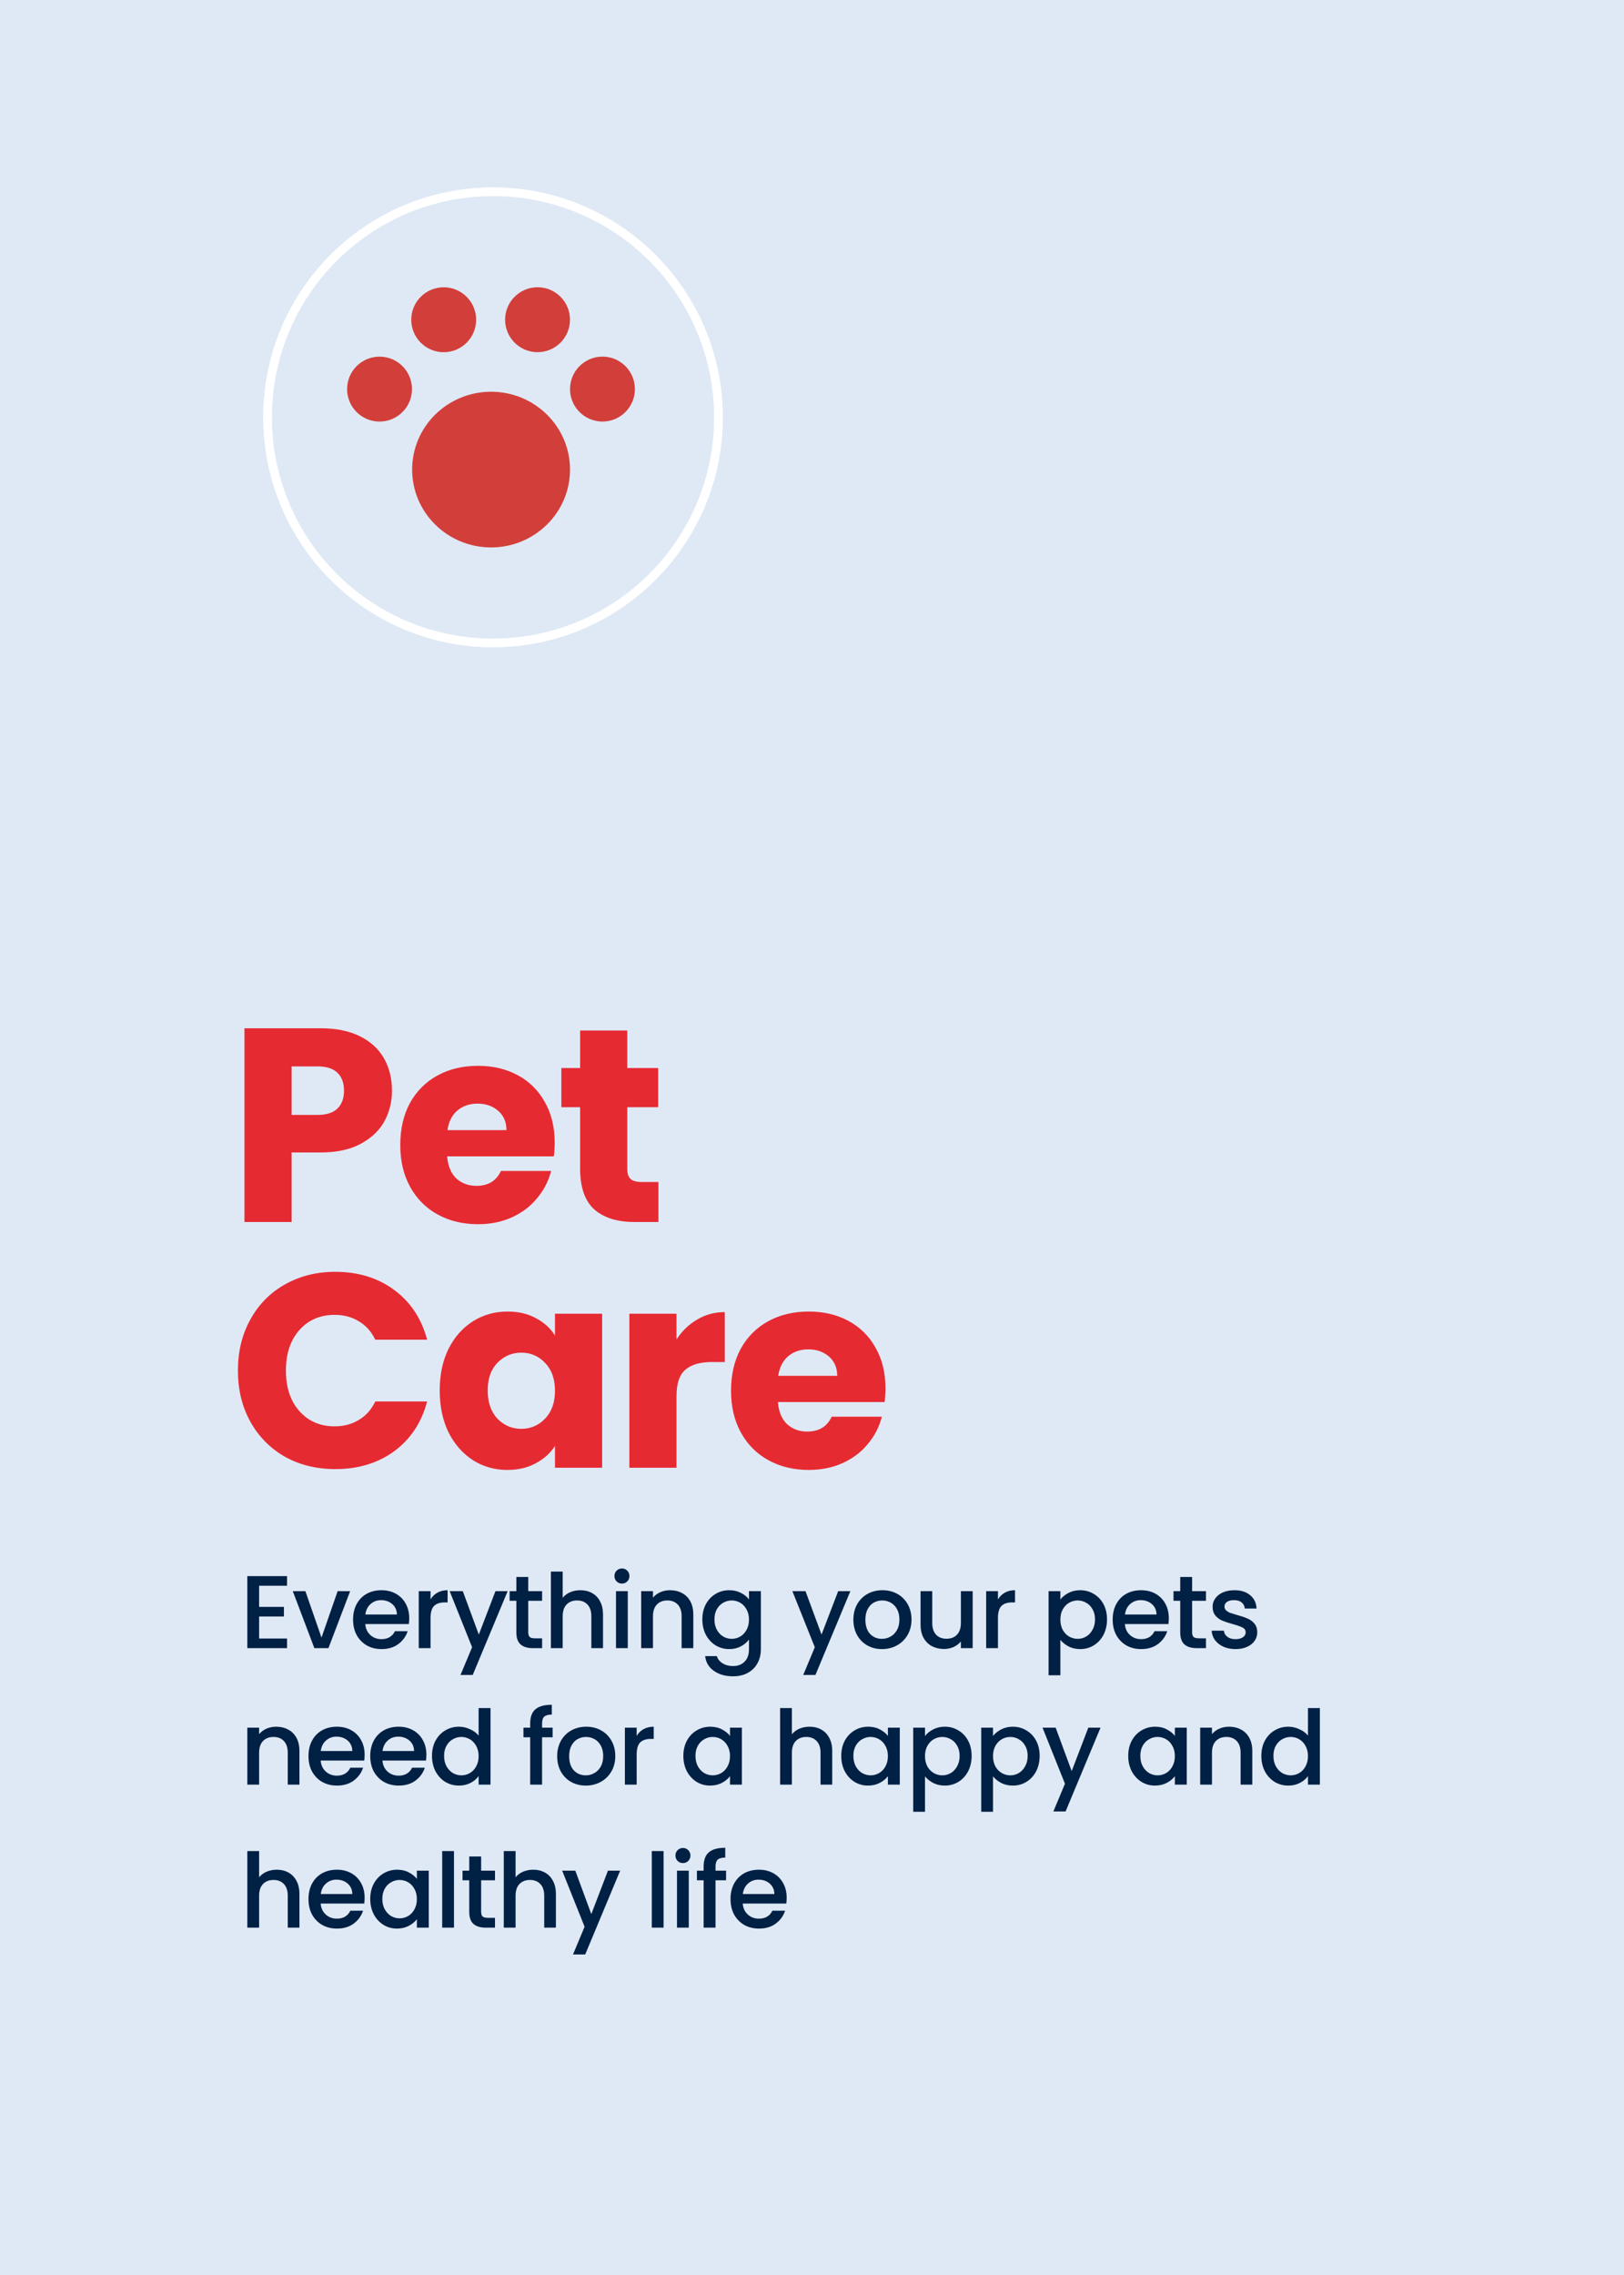
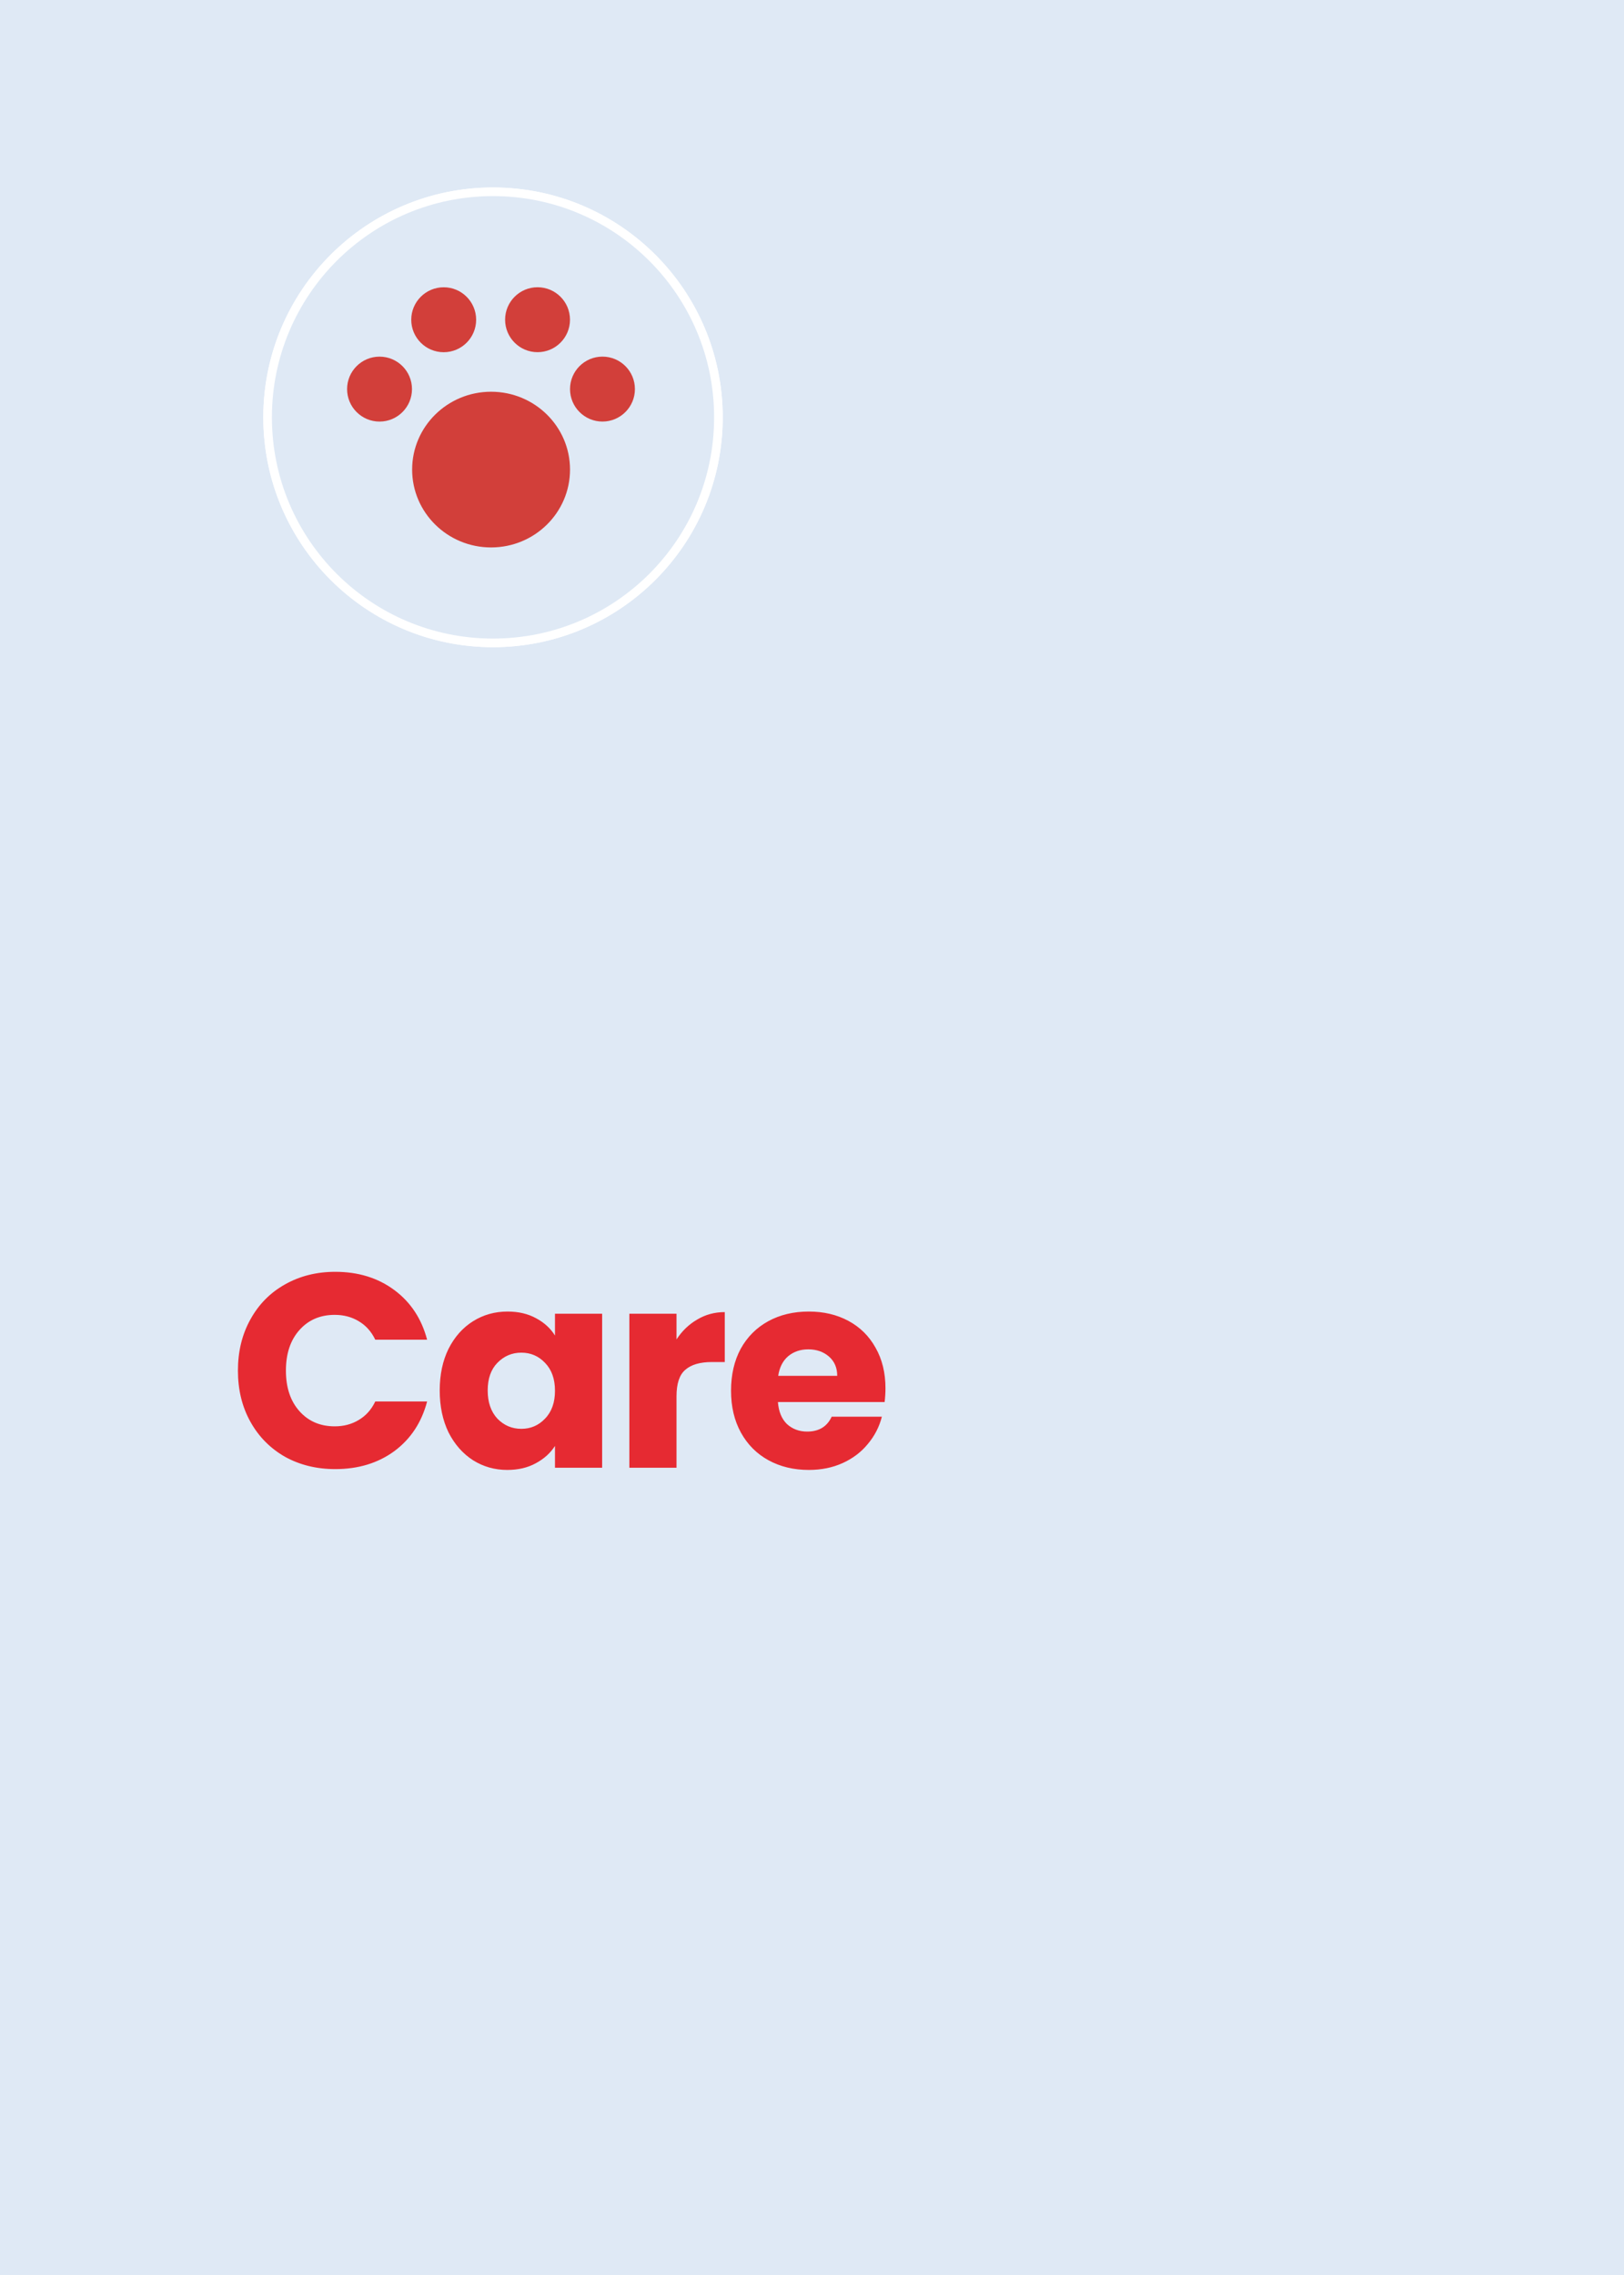
<svg xmlns="http://www.w3.org/2000/svg" width="250" height="350" viewBox="0 0 250 350" fill="none">
  <rect x="0" y="0" width="250" height="350" fill="#333333" stroke="none" />
  <g clip-path="url(#clip0_1465_3441)">
    <path d="M258.51 -8.5H-8.5V358.51H258.51V-8.5Z" fill="#DFE9F5" />
    <g clip-path="url(#clip1_1465_3441)">
      <path d="M242.626 12.482H6.482V337.066H242.626V12.482Z" fill="#DFE9F5" />
      <path d="M75.894 29.507C95.058 29.507 110.594 45.042 110.594 64.206C110.594 83.37 95.058 98.905 75.894 98.905C56.731 98.905 41.195 83.37 41.195 64.206C41.195 45.042 56.731 29.507 75.894 29.507Z" fill="#BCE5DF" stroke="white" stroke-width="1.327" />
      <path d="M59.997 68.801C57.458 68.801 55.402 66.742 55.402 64.206C55.402 61.67 57.461 59.611 59.997 59.611H92.122C94.662 59.611 96.717 61.67 96.717 64.206C96.717 66.742 94.658 68.801 92.122 68.801H59.997Z" fill="#50A395" />
-       <path d="M71.467 48.142C71.467 45.602 73.526 43.547 76.062 43.547C78.597 43.547 80.656 45.606 80.656 48.142V80.267C80.656 82.806 78.597 84.862 76.062 84.862C73.526 84.862 71.467 82.802 71.467 80.267V48.142Z" fill="#50A395" />
      <path d="M36.627 210.861C36.627 207.918 37.264 205.3 38.538 203.008C39.811 200.687 41.58 198.89 43.844 197.617C46.136 196.315 48.726 195.664 51.613 195.664C55.15 195.664 58.178 196.598 60.697 198.466C63.216 200.333 64.9 202.881 65.749 206.107H57.768C57.174 204.862 56.325 203.914 55.221 203.263C54.146 202.612 52.915 202.286 51.528 202.286C49.292 202.286 47.481 203.065 46.094 204.621C44.707 206.178 44.014 208.258 44.014 210.861C44.014 213.465 44.707 215.545 46.094 217.102C47.481 218.658 49.292 219.437 51.528 219.437C52.915 219.437 54.146 219.111 55.221 218.46C56.325 217.809 57.174 216.861 57.768 215.616H65.749C64.9 218.842 63.216 221.389 60.697 223.257C58.178 225.097 55.15 226.016 51.613 226.016C48.726 226.016 46.136 225.38 43.844 224.106C41.58 222.804 39.811 221.007 38.538 218.715C37.264 216.422 36.627 213.805 36.627 210.861ZM67.69 213.918C67.69 211.484 68.143 209.347 69.048 207.508C69.982 205.668 71.242 204.253 72.826 203.263C74.411 202.272 76.18 201.777 78.133 201.777C79.802 201.777 81.26 202.116 82.505 202.796C83.779 203.475 84.755 204.366 85.434 205.47V202.116H92.694V225.804H85.434V222.451C84.727 223.554 83.736 224.446 82.463 225.125C81.218 225.804 79.76 226.144 78.09 226.144C76.166 226.144 74.411 225.649 72.826 224.658C71.242 223.639 69.982 222.21 69.048 220.37C68.143 218.503 67.69 216.352 67.69 213.918ZM85.434 213.96C85.434 212.149 84.925 210.72 83.906 209.673C82.916 208.626 81.699 208.102 80.255 208.102C78.812 208.102 77.581 208.626 76.562 209.673C75.572 210.692 75.076 212.107 75.076 213.918C75.076 215.729 75.572 217.172 76.562 218.248C77.581 219.295 78.812 219.819 80.255 219.819C81.699 219.819 82.916 219.295 83.906 218.248C84.925 217.201 85.434 215.772 85.434 213.96ZM104.143 206.064C104.992 204.763 106.053 203.744 107.327 203.008C108.6 202.244 110.016 201.862 111.572 201.862V209.545H109.577C107.766 209.545 106.407 209.942 105.502 210.734C104.596 211.498 104.143 212.857 104.143 214.809V225.804H96.884V202.116H104.143V206.064ZM136.31 213.578C136.31 214.257 136.267 214.965 136.182 215.701H119.754C119.867 217.172 120.334 218.304 121.155 219.097C122.004 219.861 123.037 220.243 124.254 220.243C126.065 220.243 127.324 219.479 128.032 217.951H135.758C135.362 219.507 134.64 220.908 133.593 222.153C132.574 223.399 131.286 224.375 129.73 225.083C128.173 225.79 126.433 226.144 124.508 226.144C122.188 226.144 120.122 225.649 118.311 224.658C116.499 223.667 115.084 222.252 114.065 220.413C113.047 218.573 112.537 216.422 112.537 213.96C112.537 211.498 113.032 209.347 114.023 207.508C115.042 205.668 116.457 204.253 118.268 203.263C120.079 202.272 122.159 201.777 124.508 201.777C126.801 201.777 128.838 202.258 130.621 203.22C132.404 204.182 133.791 205.555 134.782 207.338C135.8 209.121 136.31 211.201 136.31 213.578ZM128.881 211.668C128.881 210.423 128.456 209.432 127.607 208.696C126.758 207.961 125.697 207.593 124.423 207.593C123.207 207.593 122.174 207.946 121.325 208.654C120.504 209.361 119.994 210.366 119.796 211.668H128.881Z" fill="#E62A32" />
-       <path d="M39.888 243.963V247.211H43.708V248.691H39.888V252.082H44.186V253.562H38.073V242.483H44.186V243.963H39.888ZM49.493 251.939L51.977 244.791H53.903L50.56 253.562H48.395L45.068 244.791H47.01L49.493 251.939ZM62.996 248.962C62.996 249.291 62.974 249.588 62.932 249.853H56.23C56.283 250.554 56.543 251.116 57.01 251.541C57.477 251.965 58.05 252.178 58.729 252.178C59.706 252.178 60.396 251.769 60.799 250.952H62.757C62.492 251.758 62.009 252.422 61.308 252.942C60.618 253.451 59.759 253.706 58.729 253.706C57.891 253.706 57.138 253.52 56.469 253.149C55.811 252.767 55.291 252.236 54.909 251.557C54.537 250.867 54.352 250.071 54.352 249.169C54.352 248.267 54.532 247.476 54.893 246.797C55.264 246.107 55.779 245.576 56.437 245.205C57.106 244.833 57.87 244.648 58.729 244.648C59.557 244.648 60.295 244.828 60.942 245.189C61.59 245.55 62.094 246.059 62.455 246.717C62.815 247.365 62.996 248.113 62.996 248.962ZM61.101 248.389C61.091 247.72 60.852 247.184 60.385 246.781C59.918 246.378 59.34 246.176 58.65 246.176C58.024 246.176 57.488 246.378 57.042 246.781C56.596 247.174 56.331 247.71 56.246 248.389H61.101ZM66.278 246.065C66.543 245.619 66.894 245.274 67.329 245.03C67.775 244.775 68.3 244.648 68.905 244.648V246.526H68.443C67.732 246.526 67.191 246.707 66.819 247.067C66.459 247.428 66.278 248.054 66.278 248.946V253.562H64.463V244.791H66.278V246.065ZM78.15 244.791L72.77 257.686H70.891L72.674 253.419L69.22 244.791H71.242L73.709 251.477L76.272 244.791H78.15ZM81.319 246.272V251.127C81.319 251.456 81.393 251.695 81.542 251.843C81.701 251.981 81.966 252.05 82.338 252.05H83.452V253.562H82.019C81.202 253.562 80.576 253.371 80.141 252.989C79.706 252.607 79.488 251.986 79.488 251.127V246.272H78.453V244.791H79.488V242.61H81.319V244.791H83.452V246.272H81.319ZM89.343 244.648C90.012 244.648 90.606 244.791 91.126 245.078C91.657 245.364 92.071 245.789 92.368 246.351C92.676 246.914 92.829 247.593 92.829 248.389V253.562H91.031V248.659C91.031 247.874 90.834 247.274 90.442 246.861C90.049 246.436 89.513 246.224 88.834 246.224C88.155 246.224 87.613 246.436 87.21 246.861C86.817 247.274 86.621 247.874 86.621 248.659V253.562H84.806V241.782H86.621V245.81C86.929 245.438 87.316 245.152 87.783 244.95C88.261 244.749 88.781 244.648 89.343 244.648ZM95.749 243.629C95.42 243.629 95.144 243.517 94.922 243.295C94.699 243.072 94.587 242.796 94.587 242.467C94.587 242.138 94.699 241.862 94.922 241.639C95.144 241.416 95.42 241.305 95.749 241.305C96.068 241.305 96.338 241.416 96.561 241.639C96.784 241.862 96.895 242.138 96.895 242.467C96.895 242.796 96.784 243.072 96.561 243.295C96.338 243.517 96.068 243.629 95.749 243.629ZM96.641 244.791V253.562H94.826V244.791H96.641ZM103.131 244.648C103.82 244.648 104.436 244.791 104.977 245.078C105.529 245.364 105.959 245.789 106.267 246.351C106.574 246.914 106.728 247.593 106.728 248.389V253.562H104.93V248.659C104.93 247.874 104.733 247.274 104.34 246.861C103.948 246.436 103.412 246.224 102.733 246.224C102.053 246.224 101.512 246.436 101.109 246.861C100.716 247.274 100.52 247.874 100.52 248.659V253.562H98.705V244.791H100.52V245.794C100.817 245.433 101.194 245.152 101.65 244.95C102.117 244.749 102.611 244.648 103.131 244.648ZM112.259 244.648C112.938 244.648 113.538 244.786 114.058 245.062C114.588 245.327 115.002 245.661 115.299 246.065V244.791H117.13V253.706C117.13 254.512 116.96 255.229 116.621 255.855C116.281 256.492 115.788 256.99 115.14 257.351C114.504 257.712 113.739 257.893 112.848 257.893C111.659 257.893 110.672 257.611 109.887 257.049C109.102 256.497 108.656 255.743 108.55 254.788H110.349C110.487 255.245 110.778 255.611 111.224 255.887C111.681 256.173 112.222 256.317 112.848 256.317C113.58 256.317 114.169 256.094 114.615 255.648C115.071 255.202 115.299 254.555 115.299 253.706V252.241C114.992 252.655 114.573 253.005 114.042 253.292C113.522 253.568 112.928 253.706 112.259 253.706C111.495 253.706 110.794 253.515 110.158 253.133C109.531 252.74 109.033 252.199 108.661 251.509C108.3 250.808 108.12 250.018 108.12 249.137C108.12 248.256 108.3 247.476 108.661 246.797C109.033 246.118 109.531 245.592 110.158 245.221C110.794 244.839 111.495 244.648 112.259 244.648ZM115.299 249.169C115.299 248.564 115.172 248.039 114.917 247.593C114.673 247.147 114.35 246.807 113.946 246.574C113.543 246.34 113.108 246.224 112.641 246.224C112.174 246.224 111.739 246.34 111.336 246.574C110.932 246.797 110.603 247.131 110.349 247.577C110.105 248.012 109.982 248.532 109.982 249.137C109.982 249.742 110.105 250.273 110.349 250.729C110.603 251.185 110.932 251.535 111.336 251.78C111.75 252.013 112.185 252.13 112.641 252.13C113.108 252.13 113.543 252.013 113.946 251.78C114.35 251.546 114.673 251.206 114.917 250.761C115.172 250.304 115.299 249.774 115.299 249.169ZM130.908 244.791L125.528 257.686H123.649L125.432 253.419L121.978 244.791H123.999L126.467 251.477L129.03 244.791H130.908ZM135.764 253.706C134.936 253.706 134.188 253.52 133.52 253.149C132.851 252.767 132.326 252.236 131.944 251.557C131.561 250.867 131.37 250.071 131.37 249.169C131.37 248.277 131.567 247.487 131.959 246.797C132.352 246.107 132.888 245.576 133.567 245.205C134.246 244.833 135.005 244.648 135.844 244.648C136.682 244.648 137.441 244.833 138.12 245.205C138.799 245.576 139.335 246.107 139.728 246.797C140.121 247.487 140.317 248.277 140.317 249.169C140.317 250.06 140.115 250.851 139.712 251.541C139.309 252.231 138.757 252.767 138.056 253.149C137.367 253.52 136.603 253.706 135.764 253.706ZM135.764 252.13C136.231 252.13 136.666 252.018 137.069 251.795C137.483 251.573 137.818 251.238 138.072 250.793C138.327 250.347 138.454 249.806 138.454 249.169C138.454 248.532 138.332 247.996 138.088 247.561C137.844 247.115 137.521 246.781 137.117 246.558C136.714 246.335 136.279 246.224 135.812 246.224C135.345 246.224 134.91 246.335 134.507 246.558C134.114 246.781 133.801 247.115 133.567 247.561C133.334 247.996 133.217 248.532 133.217 249.169C133.217 250.113 133.456 250.846 133.933 251.366C134.422 251.875 135.032 252.13 135.764 252.13ZM149.736 244.791V253.562H147.922V252.528C147.635 252.889 147.258 253.175 146.791 253.387C146.335 253.589 145.847 253.69 145.327 253.69C144.637 253.69 144.016 253.547 143.464 253.26C142.923 252.973 142.493 252.549 142.175 251.986C141.867 251.424 141.713 250.745 141.713 249.949V244.791H143.512V249.678C143.512 250.464 143.708 251.068 144.101 251.493C144.494 251.907 145.03 252.114 145.709 252.114C146.388 252.114 146.924 251.907 147.317 251.493C147.72 251.068 147.922 250.464 147.922 249.678V244.791H149.736ZM153.627 246.065C153.893 245.619 154.243 245.274 154.678 245.03C155.124 244.775 155.649 244.648 156.254 244.648V246.526H155.792C155.081 246.526 154.54 246.707 154.168 247.067C153.808 247.428 153.627 248.054 153.627 248.946V253.562H151.812V244.791H153.627V246.065ZM163.235 246.08C163.543 245.677 163.962 245.338 164.493 245.062C165.024 244.786 165.623 244.648 166.292 244.648C167.056 244.648 167.751 244.839 168.377 245.221C169.014 245.592 169.513 246.118 169.874 246.797C170.234 247.476 170.415 248.256 170.415 249.137C170.415 250.018 170.234 250.808 169.874 251.509C169.513 252.199 169.014 252.74 168.377 253.133C167.751 253.515 167.056 253.706 166.292 253.706C165.623 253.706 165.029 253.573 164.509 253.308C163.989 253.032 163.564 252.692 163.235 252.289V257.733H161.421V244.791H163.235V246.08ZM168.568 249.137C168.568 248.532 168.441 248.012 168.186 247.577C167.942 247.131 167.613 246.797 167.199 246.574C166.796 246.34 166.361 246.224 165.894 246.224C165.437 246.224 165.002 246.34 164.588 246.574C164.185 246.807 163.856 247.147 163.601 247.593C163.357 248.039 163.235 248.564 163.235 249.169C163.235 249.774 163.357 250.304 163.601 250.761C163.856 251.206 164.185 251.546 164.588 251.78C165.002 252.013 165.437 252.13 165.894 252.13C166.361 252.13 166.796 252.013 167.199 251.78C167.613 251.535 167.942 251.185 168.186 250.729C168.441 250.273 168.568 249.742 168.568 249.137ZM179.93 248.962C179.93 249.291 179.909 249.588 179.867 249.853H173.165C173.218 250.554 173.478 251.116 173.945 251.541C174.412 251.965 174.985 252.178 175.664 252.178C176.64 252.178 177.33 251.769 177.733 250.952H179.692C179.426 251.758 178.943 252.422 178.243 252.942C177.553 253.451 176.693 253.706 175.664 253.706C174.826 253.706 174.072 253.52 173.403 253.149C172.745 252.767 172.225 252.236 171.843 251.557C171.472 250.867 171.286 250.071 171.286 249.169C171.286 248.267 171.467 247.476 171.827 246.797C172.199 246.107 172.714 245.576 173.372 245.205C174.04 244.833 174.804 244.648 175.664 244.648C176.492 244.648 177.229 244.828 177.877 245.189C178.524 245.55 179.028 246.059 179.389 246.717C179.75 247.365 179.93 248.113 179.93 248.962ZM178.036 248.389C178.025 247.72 177.787 247.184 177.32 246.781C176.853 246.378 176.274 246.176 175.584 246.176C174.958 246.176 174.422 246.378 173.977 246.781C173.531 247.174 173.265 247.71 173.181 248.389H178.036ZM183.515 246.272V251.127C183.515 251.456 183.589 251.695 183.738 251.843C183.897 251.981 184.163 252.05 184.534 252.05H185.648V253.562H184.216C183.398 253.562 182.772 253.371 182.337 252.989C181.902 252.607 181.684 251.986 181.684 251.127V246.272H180.65V244.791H181.684V242.61H183.515V244.791H185.648V246.272H183.515ZM190.186 253.706C189.497 253.706 188.876 253.584 188.324 253.34C187.783 253.085 187.353 252.745 187.034 252.321C186.716 251.886 186.546 251.403 186.525 250.872H188.403C188.435 251.244 188.61 251.557 188.929 251.811C189.258 252.055 189.666 252.178 190.155 252.178C190.664 252.178 191.057 252.082 191.333 251.891C191.619 251.689 191.762 251.435 191.762 251.127C191.762 250.798 191.603 250.554 191.285 250.395C190.977 250.235 190.484 250.06 189.804 249.869C189.146 249.689 188.61 249.514 188.197 249.344C187.783 249.174 187.422 248.914 187.114 248.564C186.817 248.214 186.668 247.752 186.668 247.179C186.668 246.712 186.806 246.287 187.082 245.905C187.358 245.513 187.751 245.205 188.26 244.982C188.78 244.759 189.375 244.648 190.043 244.648C191.041 244.648 191.842 244.902 192.447 245.412C193.062 245.911 193.391 246.595 193.434 247.465H191.619C191.587 247.073 191.428 246.76 191.142 246.526C190.855 246.293 190.468 246.176 189.979 246.176C189.502 246.176 189.136 246.266 188.881 246.447C188.626 246.627 188.499 246.866 188.499 247.163C188.499 247.396 188.584 247.593 188.754 247.752C188.923 247.911 189.13 248.039 189.375 248.134C189.619 248.219 189.979 248.33 190.457 248.468C191.094 248.638 191.614 248.813 192.017 248.994C192.431 249.163 192.787 249.418 193.084 249.758C193.381 250.097 193.535 250.548 193.545 251.111C193.545 251.61 193.407 252.055 193.131 252.448C192.856 252.841 192.463 253.149 191.953 253.371C191.455 253.594 190.866 253.706 190.186 253.706ZM42.498 265.648C43.188 265.648 43.804 265.791 44.345 266.078C44.897 266.364 45.327 266.789 45.635 267.351C45.942 267.914 46.096 268.593 46.096 269.389V274.562H44.297V269.659C44.297 268.874 44.101 268.274 43.708 267.861C43.316 267.436 42.78 267.224 42.1 267.224C41.421 267.224 40.88 267.436 40.477 267.861C40.084 268.274 39.888 268.874 39.888 269.659V274.562H38.073V265.791H39.888V266.794C40.185 266.433 40.562 266.152 41.018 265.95C41.485 265.749 41.978 265.648 42.498 265.648ZM56.132 269.962C56.132 270.291 56.111 270.588 56.068 270.853H49.366C49.419 271.554 49.679 272.116 50.146 272.541C50.613 272.965 51.186 273.178 51.865 273.178C52.842 273.178 53.532 272.769 53.935 271.952H55.893C55.628 272.758 55.145 273.422 54.444 273.942C53.755 274.451 52.895 274.706 51.865 274.706C51.027 274.706 50.273 274.52 49.605 274.149C48.947 273.767 48.427 273.236 48.045 272.557C47.673 271.867 47.488 271.071 47.488 270.169C47.488 269.267 47.668 268.476 48.029 267.797C48.4 267.107 48.915 266.576 49.573 266.205C50.242 265.833 51.006 265.648 51.865 265.648C52.693 265.648 53.431 265.828 54.078 266.189C54.726 266.55 55.23 267.059 55.591 267.717C55.951 268.365 56.132 269.113 56.132 269.962ZM54.237 269.389C54.227 268.72 53.988 268.184 53.521 267.781C53.054 267.378 52.476 267.176 51.786 267.176C51.16 267.176 50.624 267.378 50.178 267.781C49.732 268.174 49.467 268.71 49.382 269.389H54.237ZM65.639 269.962C65.639 270.291 65.617 270.588 65.575 270.853H58.873C58.926 271.554 59.186 272.116 59.653 272.541C60.12 272.965 60.693 273.178 61.372 273.178C62.349 273.178 63.038 272.769 63.442 271.952H65.4C65.135 272.758 64.652 273.422 63.951 273.942C63.261 274.451 62.402 274.706 61.372 274.706C60.534 274.706 59.78 274.52 59.112 274.149C58.454 273.767 57.934 273.236 57.552 272.557C57.18 271.867 56.994 271.071 56.994 270.169C56.994 269.267 57.175 268.476 57.536 267.797C57.907 267.107 58.422 266.576 59.08 266.205C59.748 265.833 60.513 265.648 61.372 265.648C62.2 265.648 62.938 265.828 63.585 266.189C64.232 266.55 64.737 267.059 65.097 267.717C65.458 268.365 65.639 269.113 65.639 269.962ZM63.744 269.389C63.734 268.72 63.495 268.184 63.028 267.781C62.561 267.378 61.982 267.176 61.293 267.176C60.666 267.176 60.13 267.378 59.685 267.781C59.239 268.174 58.974 268.71 58.889 269.389H63.744ZM66.501 270.137C66.501 269.256 66.682 268.476 67.042 267.797C67.414 267.118 67.913 266.592 68.539 266.221C69.176 265.839 69.881 265.648 70.656 265.648C71.229 265.648 71.792 265.775 72.344 266.03C72.906 266.274 73.352 266.603 73.681 267.017V262.782H75.511V274.562H73.681V273.241C73.384 273.666 72.97 274.016 72.439 274.292C71.919 274.568 71.319 274.706 70.64 274.706C69.876 274.706 69.176 274.515 68.539 274.133C67.913 273.74 67.414 273.199 67.042 272.509C66.682 271.808 66.501 271.018 66.501 270.137ZM73.681 270.169C73.681 269.564 73.553 269.039 73.299 268.593C73.055 268.147 72.731 267.807 72.328 267.574C71.924 267.34 71.489 267.224 71.022 267.224C70.555 267.224 70.12 267.34 69.717 267.574C69.314 267.797 68.985 268.131 68.73 268.577C68.486 269.012 68.364 269.532 68.364 270.137C68.364 270.742 68.486 271.273 68.73 271.729C68.985 272.185 69.314 272.535 69.717 272.78C70.131 273.013 70.566 273.13 71.022 273.13C71.489 273.13 71.924 273.013 72.328 272.78C72.731 272.546 73.055 272.206 73.299 271.761C73.553 271.304 73.681 270.774 73.681 270.169ZM85.071 267.272H83.447V274.562H81.617V267.272H80.582V265.791H81.617V265.17C81.617 264.162 81.882 263.43 82.412 262.973C82.954 262.506 83.797 262.273 84.944 262.273V263.785C84.392 263.785 84.004 263.891 83.781 264.104C83.559 264.305 83.447 264.661 83.447 265.17V265.791H85.071V267.272ZM90.166 274.706C89.338 274.706 88.59 274.52 87.921 274.149C87.252 273.767 86.727 273.236 86.345 272.557C85.963 271.867 85.772 271.071 85.772 270.169C85.772 269.277 85.968 268.487 86.361 267.797C86.754 267.107 87.29 266.576 87.969 266.205C88.648 265.833 89.407 265.648 90.245 265.648C91.084 265.648 91.842 265.833 92.522 266.205C93.201 266.576 93.737 267.107 94.129 267.797C94.522 268.487 94.719 269.277 94.719 270.169C94.719 271.06 94.517 271.851 94.114 272.541C93.71 273.231 93.158 273.767 92.458 274.149C91.768 274.52 91.004 274.706 90.166 274.706ZM90.166 273.13C90.632 273.13 91.068 273.018 91.471 272.795C91.885 272.573 92.219 272.238 92.474 271.793C92.729 271.347 92.856 270.806 92.856 270.169C92.856 269.532 92.734 268.996 92.49 268.561C92.246 268.115 91.922 267.781 91.519 267.558C91.115 267.335 90.68 267.224 90.213 267.224C89.746 267.224 89.311 267.335 88.908 267.558C88.515 267.781 88.202 268.115 87.969 268.561C87.735 268.996 87.618 269.532 87.618 270.169C87.618 271.113 87.857 271.846 88.335 272.366C88.823 272.875 89.433 273.13 90.166 273.13ZM98.009 267.065C98.274 266.619 98.624 266.274 99.059 266.03C99.505 265.775 100.031 265.648 100.636 265.648V267.526H100.174C99.463 267.526 98.922 267.707 98.55 268.067C98.189 268.428 98.009 269.054 98.009 269.946V274.562H96.194V265.791H98.009V267.065ZM105.197 270.137C105.197 269.256 105.378 268.476 105.739 267.797C106.11 267.118 106.609 266.592 107.235 266.221C107.872 265.839 108.572 265.648 109.336 265.648C110.026 265.648 110.626 265.786 111.135 266.062C111.655 266.327 112.069 266.661 112.377 267.065V265.791H114.208V274.562H112.377V273.257C112.069 273.671 111.65 274.016 111.119 274.292C110.589 274.568 109.984 274.706 109.304 274.706C108.551 274.706 107.861 274.515 107.235 274.133C106.609 273.74 106.11 273.199 105.739 272.509C105.378 271.808 105.197 271.018 105.197 270.137ZM112.377 270.169C112.377 269.564 112.249 269.039 111.995 268.593C111.751 268.147 111.427 267.807 111.024 267.574C110.62 267.34 110.185 267.224 109.718 267.224C109.251 267.224 108.816 267.34 108.413 267.574C108.01 267.797 107.681 268.131 107.426 268.577C107.182 269.012 107.06 269.532 107.06 270.137C107.06 270.742 107.182 271.273 107.426 271.729C107.681 272.185 108.01 272.535 108.413 272.78C108.827 273.013 109.262 273.13 109.718 273.13C110.185 273.13 110.62 273.013 111.024 272.78C111.427 272.546 111.751 272.206 111.995 271.761C112.249 271.304 112.377 270.774 112.377 270.169ZM124.627 265.648C125.295 265.648 125.89 265.791 126.41 266.078C126.94 266.364 127.354 266.789 127.651 267.351C127.959 267.914 128.113 268.593 128.113 269.389V274.562H126.314V269.659C126.314 268.874 126.118 268.274 125.725 267.861C125.332 267.436 124.796 267.224 124.117 267.224C123.438 267.224 122.897 267.436 122.493 267.861C122.101 268.274 121.904 268.874 121.904 269.659V274.562H120.09V262.782H121.904V266.81C122.212 266.438 122.6 266.152 123.067 265.95C123.544 265.749 124.064 265.648 124.627 265.648ZM129.505 270.137C129.505 269.256 129.685 268.476 130.046 267.797C130.417 267.118 130.916 266.592 131.542 266.221C132.179 265.839 132.879 265.648 133.644 265.648C134.333 265.648 134.933 265.786 135.442 266.062C135.962 266.327 136.376 266.661 136.684 267.065V265.791H138.515V274.562H136.684V273.257C136.376 273.671 135.957 274.016 135.426 274.292C134.896 274.568 134.291 274.706 133.612 274.706C132.858 274.706 132.168 274.515 131.542 274.133C130.916 273.74 130.417 273.199 130.046 272.509C129.685 271.808 129.505 271.018 129.505 270.137ZM136.684 270.169C136.684 269.564 136.557 269.039 136.302 268.593C136.058 268.147 135.734 267.807 135.331 267.574C134.928 267.34 134.493 267.224 134.026 267.224C133.559 267.224 133.123 267.34 132.72 267.574C132.317 267.797 131.988 268.131 131.733 268.577C131.489 269.012 131.367 269.532 131.367 270.137C131.367 270.742 131.489 271.273 131.733 271.729C131.988 272.185 132.317 272.535 132.72 272.78C133.134 273.013 133.569 273.13 134.026 273.13C134.493 273.13 134.928 273.013 135.331 272.78C135.734 272.546 136.058 272.206 136.302 271.761C136.557 271.304 136.684 270.774 136.684 270.169ZM142.395 267.08C142.703 266.677 143.122 266.338 143.652 266.062C144.183 265.786 144.783 265.648 145.451 265.648C146.215 265.648 146.911 265.839 147.537 266.221C148.174 266.592 148.672 267.118 149.033 267.797C149.394 268.476 149.574 269.256 149.574 270.137C149.574 271.018 149.394 271.808 149.033 272.509C148.672 273.199 148.174 273.74 147.537 274.133C146.911 274.515 146.215 274.706 145.451 274.706C144.783 274.706 144.188 274.573 143.668 274.308C143.148 274.032 142.724 273.692 142.395 273.289V278.733H140.58V265.791H142.395V267.08ZM147.728 270.137C147.728 269.532 147.6 269.012 147.346 268.577C147.102 268.131 146.773 267.797 146.359 267.574C145.955 267.34 145.52 267.224 145.053 267.224C144.597 267.224 144.162 267.34 143.748 267.574C143.345 267.807 143.016 268.147 142.761 268.593C142.517 269.039 142.395 269.564 142.395 270.169C142.395 270.774 142.517 271.304 142.761 271.761C143.016 272.206 143.345 272.546 143.748 272.78C144.162 273.013 144.597 273.13 145.053 273.13C145.52 273.13 145.955 273.013 146.359 272.78C146.773 272.535 147.102 272.185 147.346 271.729C147.6 271.273 147.728 270.742 147.728 270.137ZM152.865 267.08C153.173 266.677 153.592 266.338 154.123 266.062C154.654 265.786 155.253 265.648 155.922 265.648C156.686 265.648 157.381 265.839 158.007 266.221C158.644 266.592 159.143 267.118 159.504 267.797C159.865 268.476 160.045 269.256 160.045 270.137C160.045 271.018 159.865 271.808 159.504 272.509C159.143 273.199 158.644 273.74 158.007 274.133C157.381 274.515 156.686 274.706 155.922 274.706C155.253 274.706 154.659 274.573 154.139 274.308C153.619 274.032 153.194 273.692 152.865 273.289V278.733H151.051V265.791H152.865V267.08ZM158.198 270.137C158.198 269.532 158.071 269.012 157.816 268.577C157.572 268.131 157.243 267.797 156.829 267.574C156.426 267.34 155.991 267.224 155.524 267.224C155.068 267.224 154.632 267.34 154.219 267.574C153.815 267.807 153.486 268.147 153.232 268.593C152.987 269.039 152.865 269.564 152.865 270.169C152.865 270.774 152.987 271.304 153.232 271.761C153.486 272.206 153.815 272.546 154.219 272.78C154.632 273.013 155.068 273.13 155.524 273.13C155.991 273.13 156.426 273.013 156.829 272.78C157.243 272.535 157.572 272.185 157.816 271.729C158.071 271.273 158.198 270.742 158.198 270.137ZM169.417 265.791L164.036 278.686H162.158L163.941 274.419L160.487 265.791H162.508L164.976 272.477L167.539 265.791H169.417ZM173.68 270.137C173.68 269.256 173.861 268.476 174.222 267.797C174.593 267.118 175.092 266.592 175.718 266.221C176.355 265.839 177.055 265.648 177.819 265.648C178.509 265.648 179.109 265.786 179.618 266.062C180.138 266.327 180.552 266.661 180.86 267.065V265.791H182.691V274.562H180.86V273.257C180.552 273.671 180.133 274.016 179.602 274.292C179.072 274.568 178.467 274.706 177.787 274.706C177.034 274.706 176.344 274.515 175.718 274.133C175.092 273.74 174.593 273.199 174.222 272.509C173.861 271.808 173.68 271.018 173.68 270.137ZM180.86 270.169C180.86 269.564 180.733 269.039 180.478 268.593C180.234 268.147 179.91 267.807 179.507 267.574C179.103 267.34 178.668 267.224 178.201 267.224C177.734 267.224 177.299 267.34 176.896 267.574C176.493 267.797 176.164 268.131 175.909 268.577C175.665 269.012 175.543 269.532 175.543 270.137C175.543 270.742 175.665 271.273 175.909 271.729C176.164 272.185 176.493 272.535 176.896 272.78C177.31 273.013 177.745 273.13 178.201 273.13C178.668 273.13 179.103 273.013 179.507 272.78C179.91 272.546 180.234 272.206 180.478 271.761C180.733 271.304 180.86 270.774 180.86 270.169ZM189.181 265.648C189.871 265.648 190.487 265.791 191.028 266.078C191.58 266.364 192.01 266.789 192.317 267.351C192.625 267.914 192.779 268.593 192.779 269.389V274.562H190.98V269.659C190.98 268.874 190.784 268.274 190.391 267.861C189.999 267.436 189.463 267.224 188.783 267.224C188.104 267.224 187.563 267.436 187.16 267.861C186.767 268.274 186.571 268.874 186.571 269.659V274.562H184.756V265.791H186.571V266.794C186.868 266.433 187.245 266.152 187.701 265.95C188.168 265.749 188.661 265.648 189.181 265.648ZM194.171 270.137C194.171 269.256 194.351 268.476 194.712 267.797C195.083 267.118 195.582 266.592 196.208 266.221C196.845 265.839 197.551 265.648 198.326 265.648C198.899 265.648 199.461 265.775 200.013 266.03C200.576 266.274 201.021 266.603 201.35 267.017V262.782H203.181V274.562H201.35V273.241C201.053 273.666 200.639 274.016 200.109 274.292C199.589 274.568 198.989 274.706 198.31 274.706C197.546 274.706 196.845 274.515 196.208 274.133C195.582 273.74 195.083 273.199 194.712 272.509C194.351 271.808 194.171 271.018 194.171 270.137ZM201.35 270.169C201.35 269.564 201.223 269.039 200.968 268.593C200.724 268.147 200.4 267.807 199.997 267.574C199.594 267.34 199.159 267.224 198.692 267.224C198.225 267.224 197.79 267.34 197.386 267.574C196.983 267.797 196.654 268.131 196.399 268.577C196.155 269.012 196.033 269.532 196.033 270.137C196.033 270.742 196.155 271.273 196.399 271.729C196.654 272.185 196.983 272.535 197.386 272.78C197.8 273.013 198.235 273.13 198.692 273.13C199.159 273.13 199.594 273.013 199.997 272.78C200.4 272.546 200.724 272.206 200.968 271.761C201.223 271.304 201.35 270.774 201.35 270.169ZM42.61 287.648C43.278 287.648 43.873 287.791 44.393 288.078C44.923 288.364 45.337 288.789 45.635 289.351C45.942 289.914 46.096 290.593 46.096 291.389V296.562H44.297V291.659C44.297 290.874 44.101 290.274 43.708 289.861C43.316 289.436 42.78 289.224 42.1 289.224C41.421 289.224 40.88 289.436 40.477 289.861C40.084 290.274 39.888 290.874 39.888 291.659V296.562H38.073V284.782H39.888V288.81C40.195 288.438 40.583 288.152 41.05 287.95C41.527 287.749 42.047 287.648 42.61 287.648ZM56.132 291.962C56.132 292.291 56.111 292.588 56.068 292.853H49.366C49.419 293.554 49.679 294.116 50.146 294.541C50.613 294.965 51.186 295.178 51.865 295.178C52.842 295.178 53.532 294.769 53.935 293.952H55.893C55.628 294.758 55.145 295.422 54.444 295.942C53.755 296.451 52.895 296.706 51.865 296.706C51.027 296.706 50.273 296.52 49.605 296.149C48.947 295.767 48.427 295.236 48.045 294.557C47.673 293.867 47.488 293.071 47.488 292.169C47.488 291.267 47.668 290.476 48.029 289.797C48.4 289.107 48.915 288.576 49.573 288.205C50.242 287.833 51.006 287.648 51.865 287.648C52.693 287.648 53.431 287.828 54.078 288.189C54.726 288.55 55.23 289.059 55.591 289.717C55.951 290.365 56.132 291.113 56.132 291.962ZM54.237 291.389C54.227 290.72 53.988 290.184 53.521 289.781C53.054 289.378 52.476 289.176 51.786 289.176C51.16 289.176 50.624 289.378 50.178 289.781C49.732 290.174 49.467 290.71 49.382 291.389H54.237ZM56.994 292.137C56.994 291.256 57.175 290.476 57.536 289.797C57.907 289.118 58.406 288.592 59.032 288.221C59.669 287.839 60.369 287.648 61.133 287.648C61.823 287.648 62.423 287.786 62.932 288.062C63.452 288.327 63.866 288.661 64.174 289.065V287.791H66.005V296.562H64.174V295.257C63.866 295.671 63.447 296.016 62.916 296.292C62.386 296.568 61.781 296.706 61.102 296.706C60.348 296.706 59.658 296.515 59.032 296.133C58.406 295.74 57.907 295.199 57.536 294.509C57.175 293.808 56.994 293.018 56.994 292.137ZM64.174 292.169C64.174 291.564 64.047 291.039 63.792 290.593C63.548 290.147 63.224 289.807 62.821 289.574C62.418 289.34 61.982 289.224 61.516 289.224C61.048 289.224 60.613 289.34 60.21 289.574C59.807 289.797 59.478 290.131 59.223 290.577C58.979 291.012 58.857 291.532 58.857 292.137C58.857 292.742 58.979 293.273 59.223 293.729C59.478 294.185 59.807 294.535 60.21 294.78C60.624 295.013 61.059 295.13 61.516 295.13C61.982 295.13 62.418 295.013 62.821 294.78C63.224 294.546 63.548 294.206 63.792 293.761C64.047 293.304 64.174 292.774 64.174 292.169ZM69.885 284.782V296.562H68.07V284.782H69.885ZM74.066 289.272V294.127C74.066 294.456 74.141 294.695 74.289 294.843C74.448 294.981 74.714 295.05 75.085 295.05H76.2V296.562H74.767C73.95 296.562 73.323 296.371 72.888 295.989C72.453 295.607 72.236 294.986 72.236 294.127V289.272H71.201V287.791H72.236V285.61H74.066V287.791H76.2V289.272H74.066ZM82.091 287.648C82.759 287.648 83.354 287.791 83.874 288.078C84.404 288.364 84.818 288.789 85.115 289.351C85.423 289.914 85.577 290.593 85.577 291.389V296.562H83.778V291.659C83.778 290.874 83.582 290.274 83.189 289.861C82.796 289.436 82.26 289.224 81.581 289.224C80.902 289.224 80.361 289.436 79.957 289.861C79.565 290.274 79.368 290.874 79.368 291.659V296.562H77.554V284.782H79.368V288.81C79.676 288.438 80.064 288.152 80.531 287.95C81.008 287.749 81.528 287.648 82.091 287.648ZM95.469 287.791L90.089 300.686H88.21L89.993 296.419L86.539 287.791H88.561L91.028 294.477L93.591 287.791H95.469ZM102.152 284.782V296.562H100.337V284.782H102.152ZM105.14 286.629C104.811 286.629 104.535 286.517 104.312 286.295C104.089 286.072 103.978 285.796 103.978 285.467C103.978 285.138 104.089 284.862 104.312 284.639C104.535 284.416 104.811 284.305 105.14 284.305C105.458 284.305 105.729 284.416 105.952 284.639C106.175 284.862 106.286 285.138 106.286 285.467C106.286 285.796 106.175 286.072 105.952 286.295C105.729 286.517 105.458 286.629 105.14 286.629ZM106.031 287.791V296.562H104.217V287.791H106.031ZM111.773 289.272H110.149V296.562H108.318V289.272H107.284V287.791H108.318V287.17C108.318 286.162 108.584 285.43 109.114 284.973C109.656 284.506 110.499 284.273 111.646 284.273V285.785C111.094 285.785 110.706 285.891 110.483 286.104C110.261 286.305 110.149 286.661 110.149 287.17V287.791H111.773V289.272ZM121.102 291.962C121.102 292.291 121.081 292.588 121.038 292.853H114.336C114.389 293.554 114.649 294.116 115.116 294.541C115.583 294.965 116.156 295.178 116.836 295.178C117.812 295.178 118.502 294.769 118.905 293.952H120.863C120.598 294.758 120.115 295.422 119.415 295.942C118.725 296.451 117.865 296.706 116.836 296.706C115.997 296.706 115.244 296.52 114.575 296.149C113.917 295.767 113.397 295.236 113.015 294.557C112.644 293.867 112.458 293.071 112.458 292.169C112.458 291.267 112.638 290.476 112.999 289.797C113.371 289.107 113.885 288.576 114.543 288.205C115.212 287.833 115.976 287.648 116.836 287.648C117.664 287.648 118.401 287.828 119.048 288.189C119.696 288.55 120.2 289.059 120.561 289.717C120.922 290.365 121.102 291.113 121.102 291.962ZM119.208 291.389C119.197 290.72 118.958 290.184 118.491 289.781C118.024 289.378 117.446 289.176 116.756 289.176C116.13 289.176 115.594 289.378 115.148 289.781C114.703 290.174 114.437 290.71 114.352 291.389H119.208Z" fill="#002044" />
      <path d="M75.894 29.507C95.058 29.507 110.594 45.042 110.594 64.206C110.594 83.37 95.058 98.905 75.894 98.905C56.731 98.905 41.195 83.37 41.195 64.206C41.195 45.042 56.731 29.507 75.894 29.507Z" fill="#DFE9F5" stroke="white" stroke-width="1.327" />
      <path d="M58.427 64.858C61.187 64.858 63.422 62.62 63.422 59.863C63.422 57.106 61.184 54.868 58.427 54.868C55.67 54.868 53.432 57.106 53.432 59.863C53.432 62.62 55.67 64.858 58.427 64.858Z" fill="#D23F3A" />
      <path d="M82.751 44.191C85.512 44.191 87.746 46.43 87.746 49.187C87.746 51.943 85.508 54.182 82.751 54.182C79.994 54.182 77.756 51.943 77.756 49.187C77.756 46.43 79.994 44.191 82.751 44.191Z" fill="#D23F3A" />
      <path d="M75.598 60.267C82.309 60.267 87.75 65.628 87.75 72.244C87.75 78.86 82.309 84.221 75.598 84.221C68.887 84.221 63.445 78.86 63.445 72.244C63.445 65.628 68.887 60.267 75.598 60.267Z" fill="#D23F3A" />
      <path d="M68.303 54.187C71.063 54.187 73.298 51.948 73.298 49.191C73.298 46.435 71.06 44.196 68.303 44.196C65.546 44.196 63.308 46.435 63.308 49.191C63.308 51.948 65.546 54.187 68.303 54.187Z" fill="#D23F3A" />
      <path d="M92.745 54.865C95.506 54.865 97.74 57.103 97.74 59.86C97.74 62.617 95.502 64.855 92.745 64.855C89.988 64.855 87.75 62.617 87.75 59.86C87.75 57.103 89.988 54.865 92.745 54.865Z" fill="#D23F3A" />
    </g>
-     <path d="M60.343 167.793C60.343 169.52 59.947 171.104 59.155 172.548C58.362 173.963 57.145 175.109 55.504 175.986C53.862 176.864 51.825 177.302 49.391 177.302H44.891V188H37.632V158.199H49.391C51.768 158.199 53.778 158.61 55.419 159.43C57.06 160.251 58.292 161.383 59.112 162.826C59.933 164.27 60.343 165.925 60.343 167.793ZM48.839 171.529C50.226 171.529 51.259 171.203 51.938 170.553C52.617 169.902 52.957 168.982 52.957 167.793C52.957 166.605 52.617 165.685 51.938 165.034C51.259 164.383 50.226 164.058 48.839 164.058H44.891V171.529H48.839ZM85.391 175.774C85.391 176.453 85.348 177.161 85.263 177.897H68.835C68.948 179.368 69.415 180.5 70.236 181.293C71.085 182.057 72.118 182.439 73.334 182.439C75.146 182.439 76.405 181.675 77.113 180.147H84.839C84.442 181.703 83.721 183.104 82.674 184.349C81.655 185.594 80.367 186.571 78.811 187.278C77.254 187.986 75.514 188.34 73.589 188.34C71.269 188.34 69.203 187.844 67.391 186.854C65.58 185.863 64.165 184.448 63.146 182.609C62.127 180.769 61.618 178.618 61.618 176.156C61.618 173.694 62.113 171.543 63.104 169.704C64.123 167.864 65.538 166.449 67.349 165.458C69.16 164.468 71.24 163.973 73.589 163.973C75.882 163.973 77.919 164.454 79.702 165.416C81.485 166.378 82.872 167.751 83.862 169.534C84.881 171.317 85.391 173.397 85.391 175.774ZM77.962 173.864C77.962 172.619 77.537 171.628 76.688 170.892C75.839 170.156 74.778 169.788 73.504 169.788C72.287 169.788 71.254 170.142 70.405 170.85C69.585 171.557 69.075 172.562 68.877 173.864H77.962ZM101.361 181.845V188H97.668C95.036 188 92.984 187.363 91.513 186.09C90.041 184.788 89.305 182.679 89.305 179.764V170.34H86.418V164.312H89.305V158.539H96.564V164.312H101.319V170.34H96.564V179.849C96.564 180.557 96.734 181.066 97.074 181.378C97.413 181.689 97.979 181.845 98.772 181.845H101.361Z" fill="#E62A32" />
  </g>
  <defs>
    <clipPath id="clip0_1465_3441">
      <rect width="250" height="350" fill="white" />
    </clipPath>
    <clipPath id="clip1_1465_3441">
      <rect width="221.1" height="309.54" fill="white" transform="translate(14 20)" />
    </clipPath>
  </defs>
</svg>